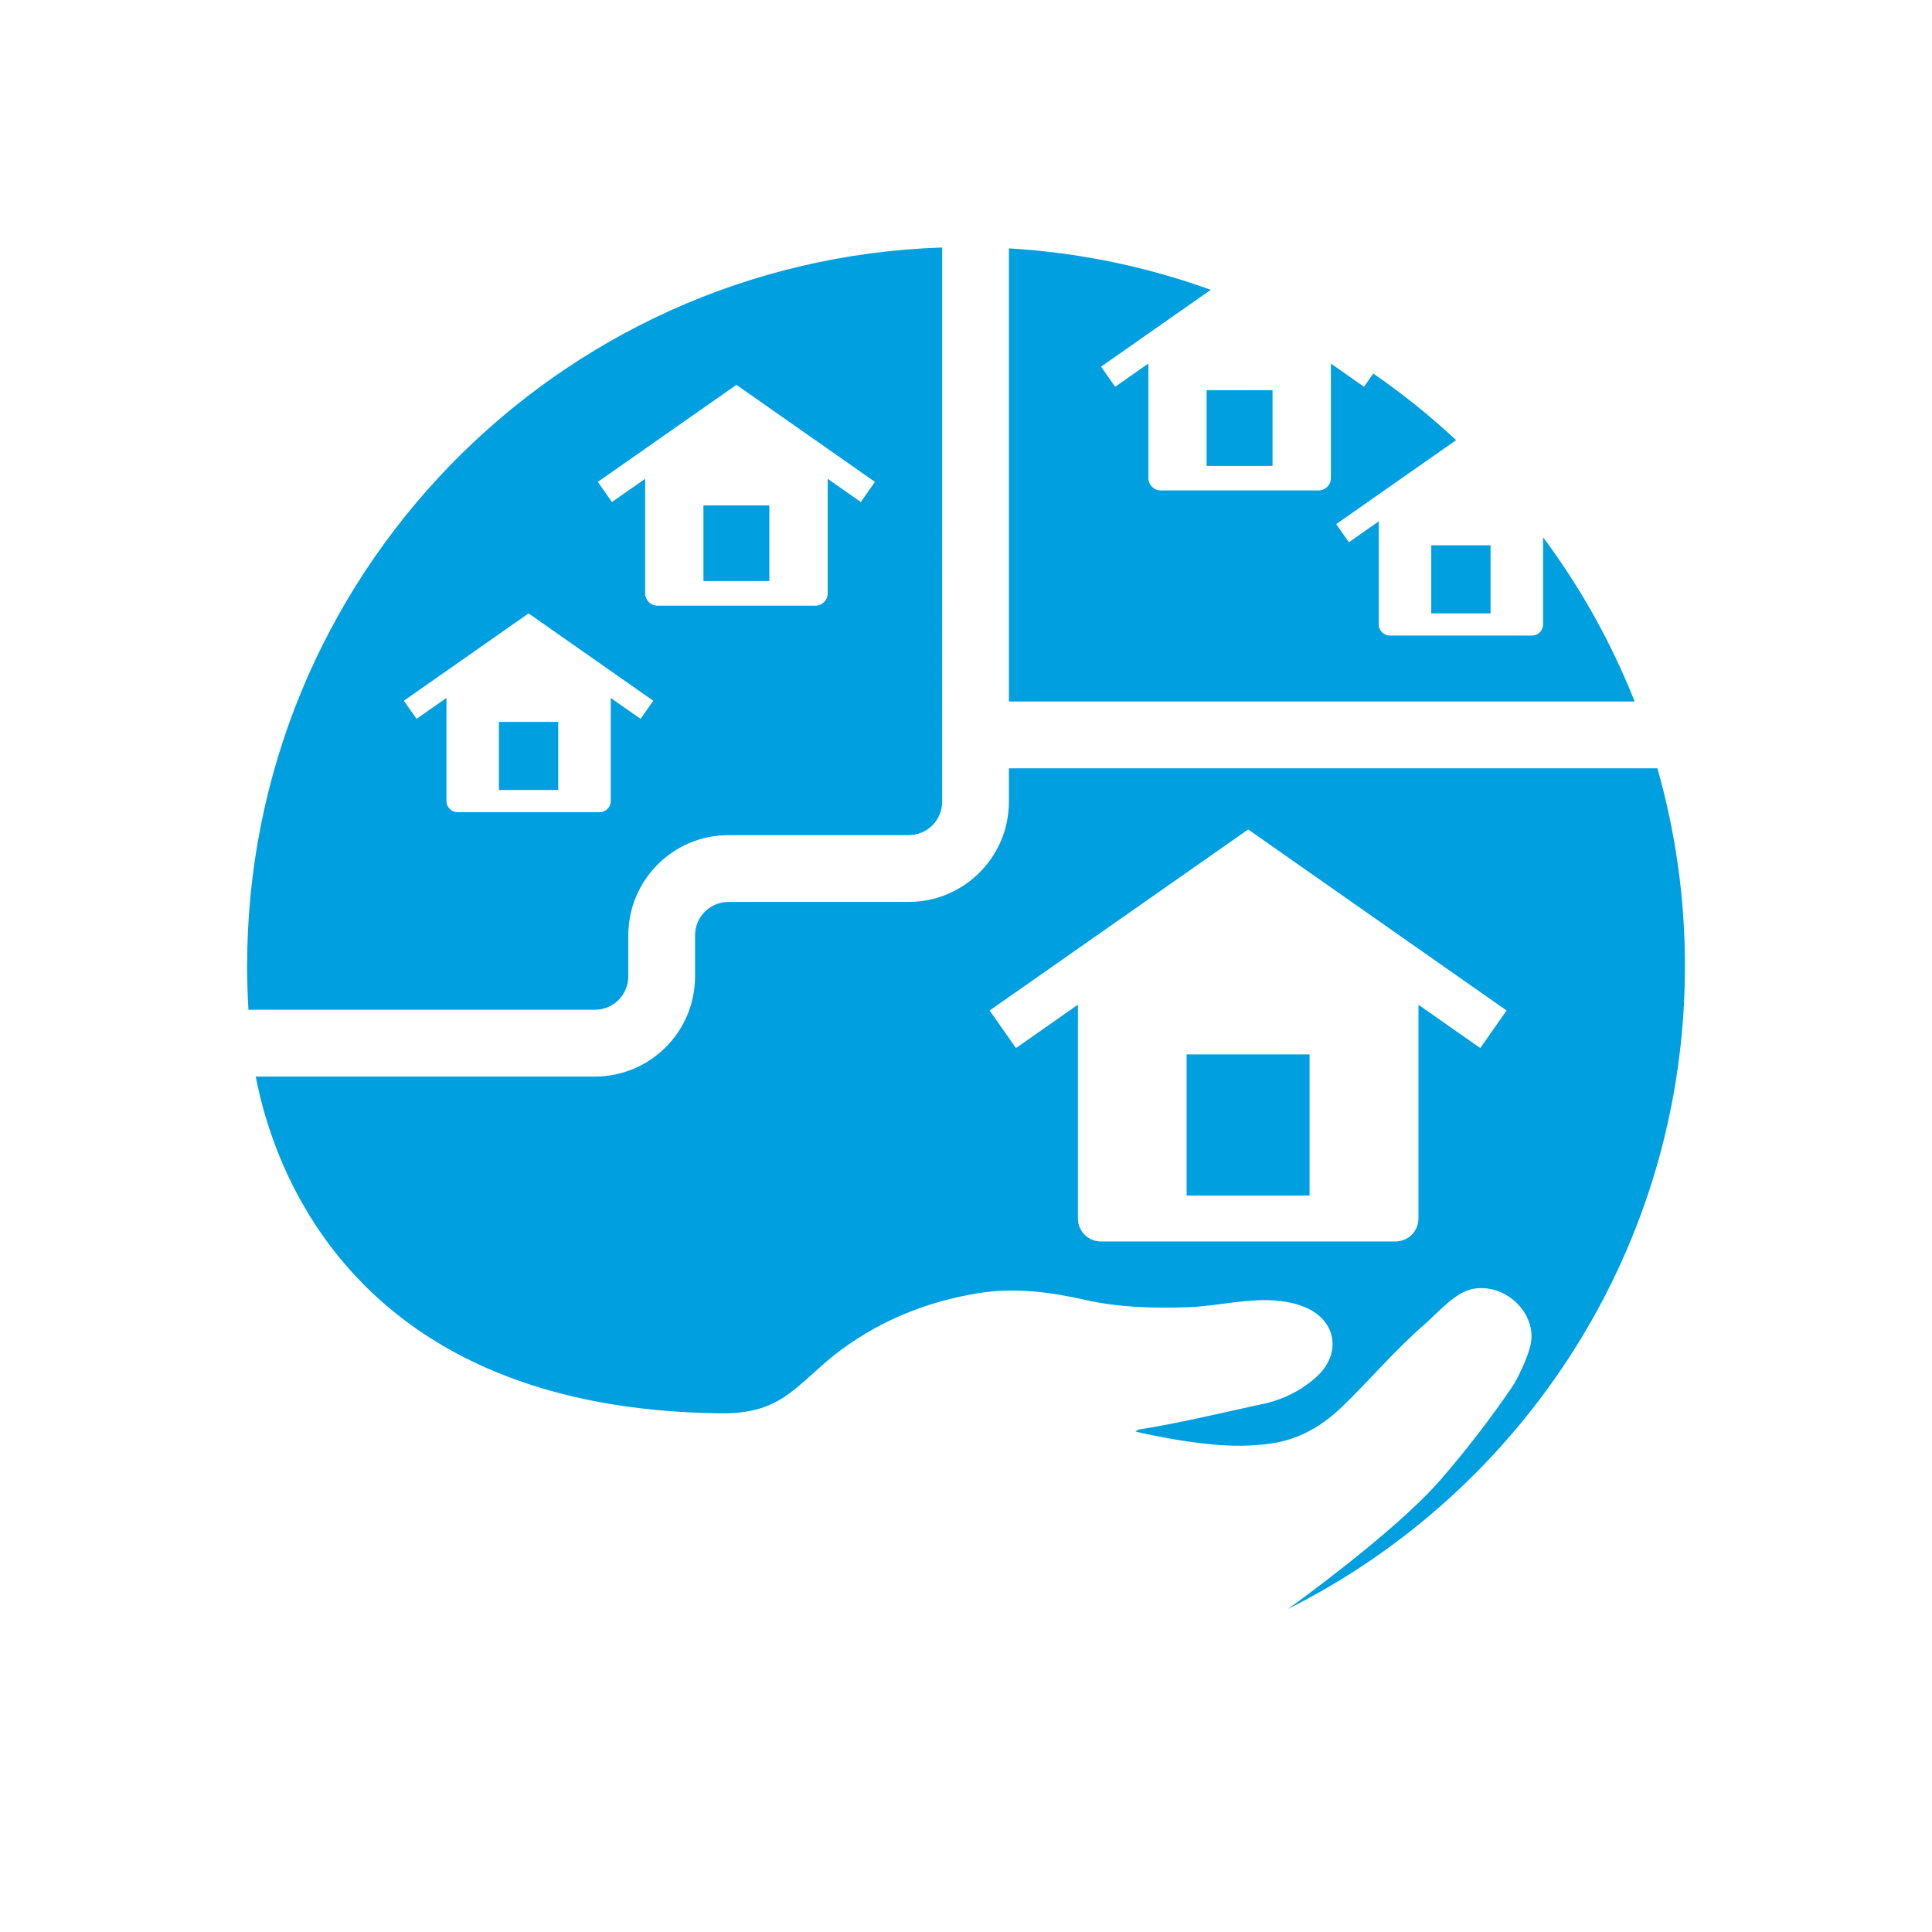
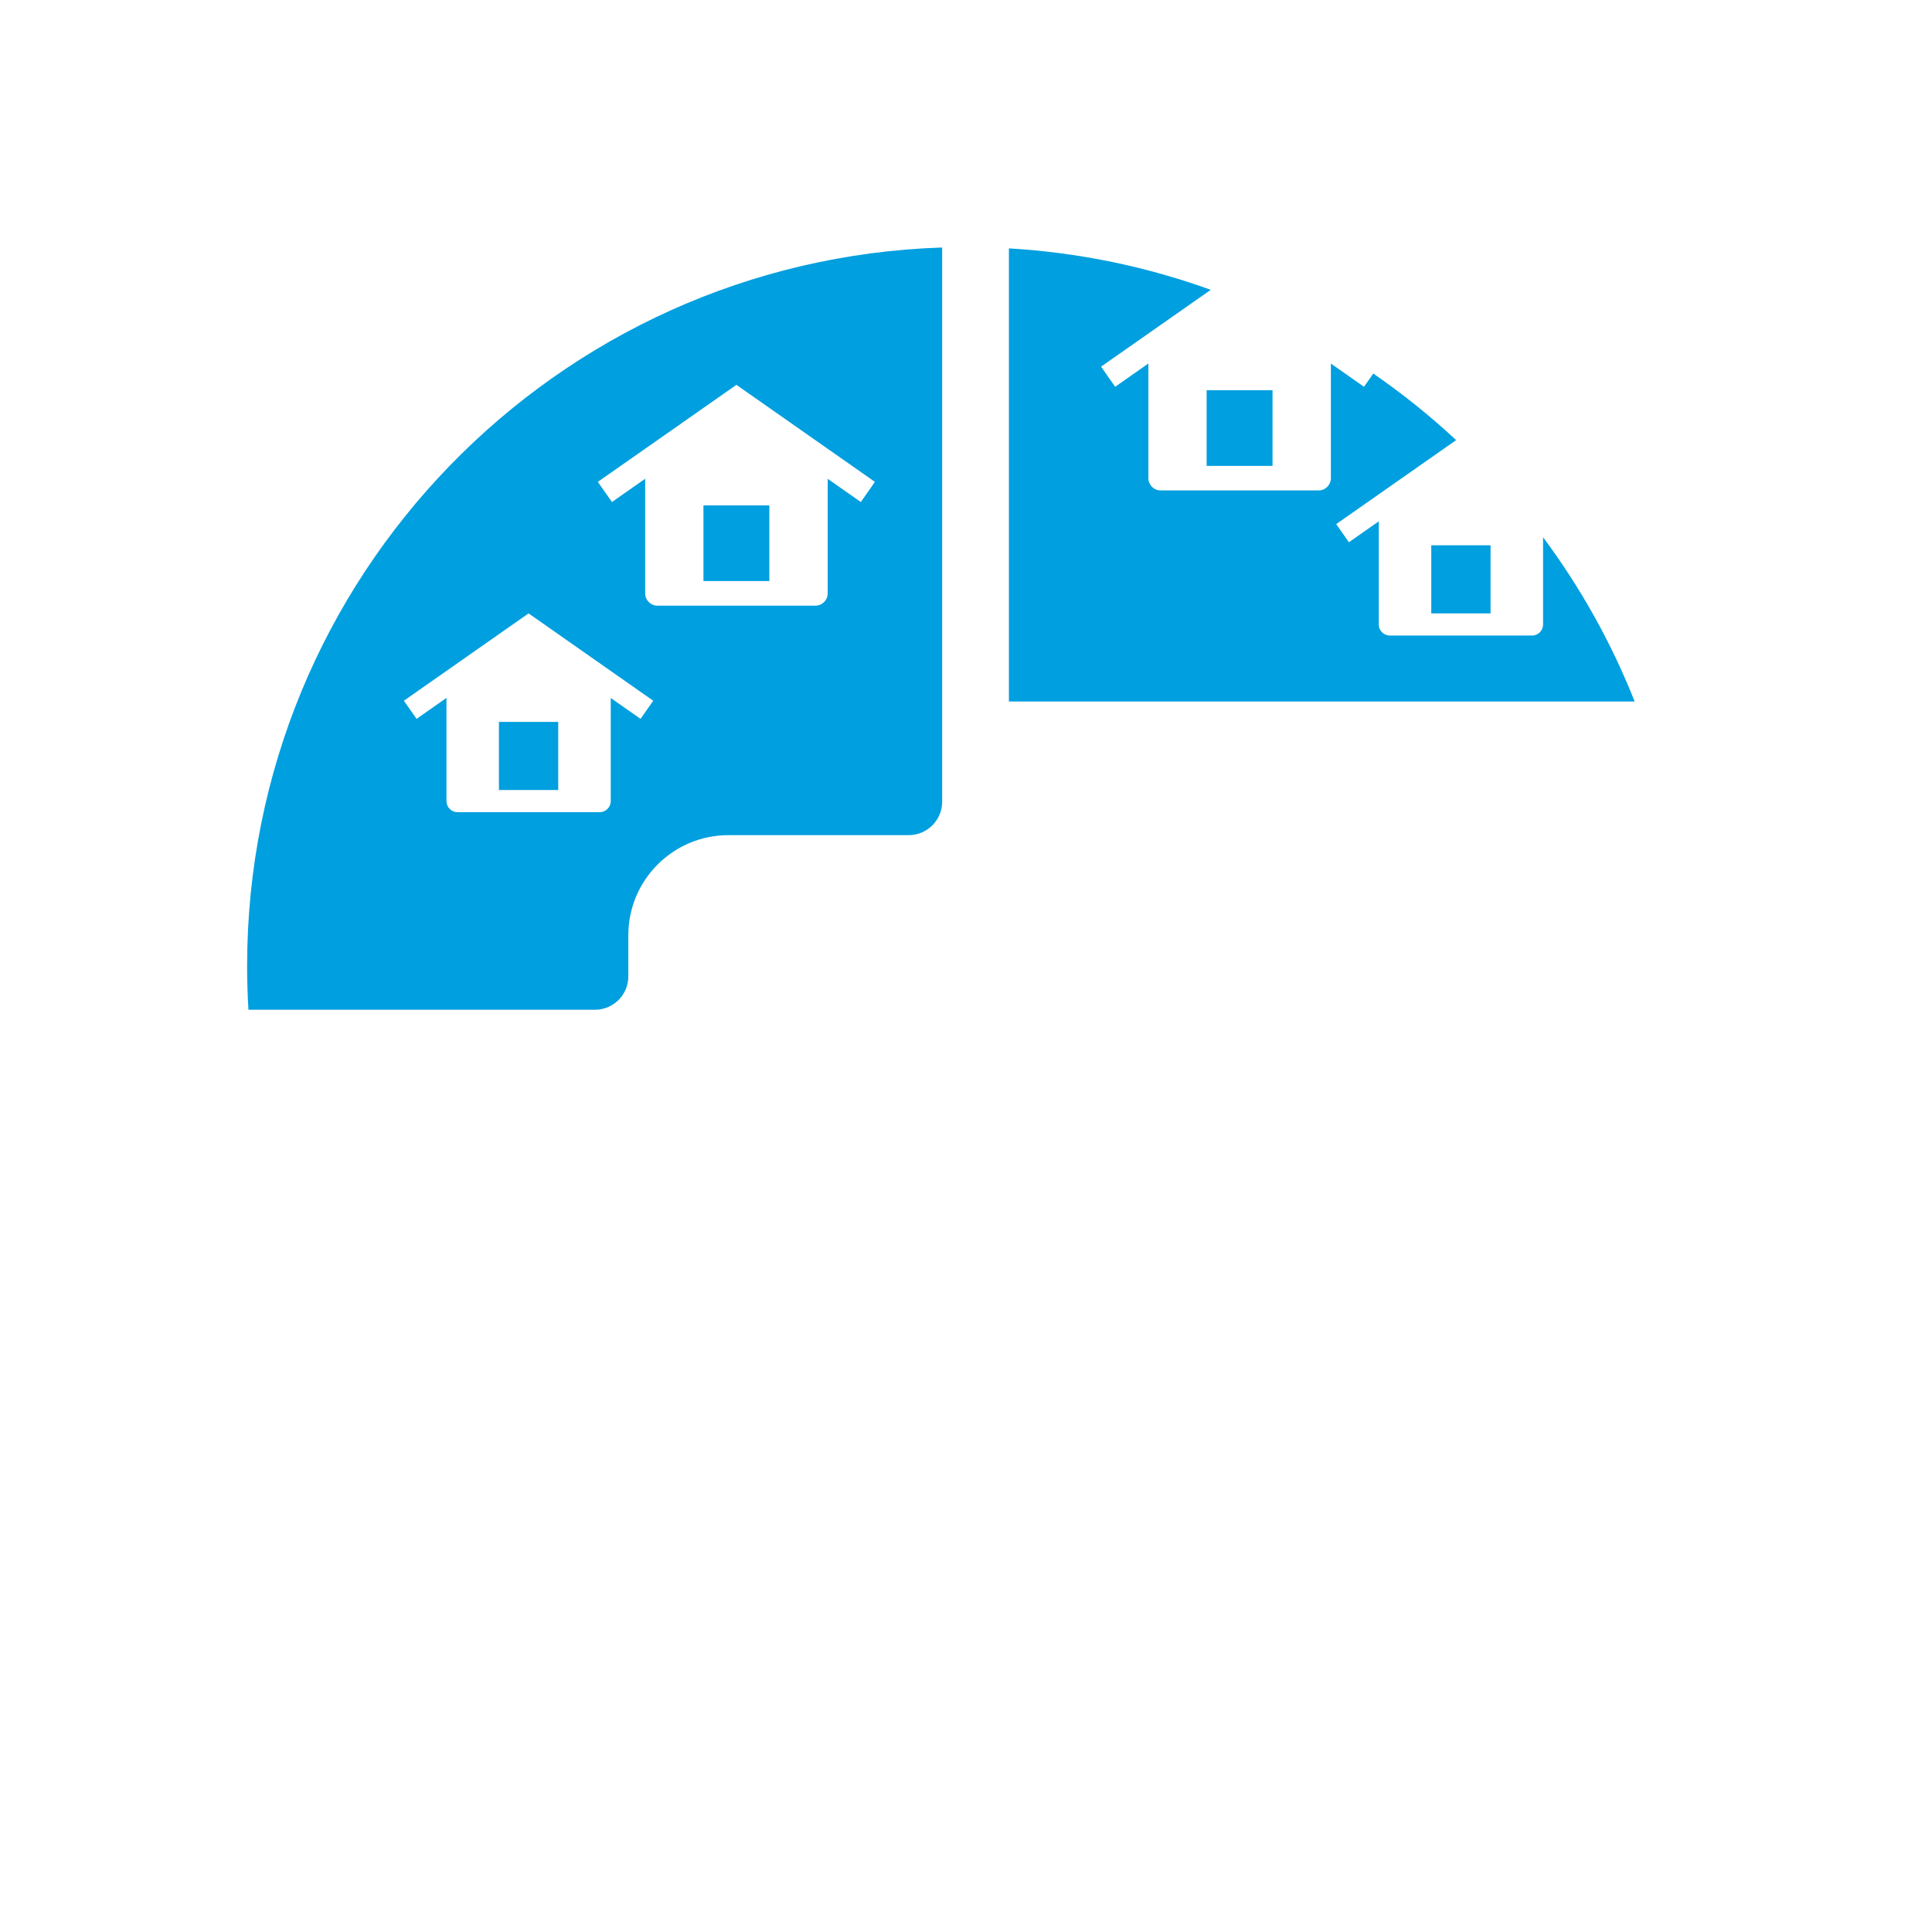
<svg xmlns="http://www.w3.org/2000/svg" id="Layer_1" viewBox="0 0 792 792">
  <defs>
    <style>.cls-1{fill:#fff;}.cls-2{fill:#009fdf;fill-rule:evenodd;}</style>
  </defs>
  <rect class="cls-1" width="792" height="792" />
  <path class="cls-2" d="M670.12,287.56h-256.53s0-185.74,0-185.74c28.9,1.7,56.68,7.56,82.75,16.99-48.45,33.93-45.01,31.52-44.47,31.14-.07.05-.22.16-.51.35l5.78,8.26,13.62-9.54v46.99c0,2.78,2.26,5.04,5.04,5.04h64.74c2.78,0,5.04-2.26,5.04-5.04v-46.97l13.58,9.52,3.8-5.43c11.99,8.26,23.34,17.39,33.96,27.29-43.57,30.51-48.74,34.13-48.93,34.27,0,0,0,0,0,0,.01,0,.05-.03.09-.06-.08.05-.18.13-.32.23l5.2,7.43,12.25-8.58v42.29c0,2.5,2.03,4.54,4.54,4.54h58.27c2.5,0,4.54-2.03,4.54-4.54v-35.77c15.29,20.55,27.98,43.16,37.55,67.34ZM521.66,190.98v-31.02h-27.01v31.02h27.01ZM586.73,251.46h24.31v-27.92h-24.31v27.92Z" />
-   <path class="cls-2" d="M413.59,314.93v13.74c0,22.64-18.42,41.06-41.06,41.06h-40.2s-33.71.01-33.71.01c-7.56,0-13.69,6.13-13.69,13.69v16.83c0,22.68-18.38,41.06-41.06,41.06H104.84c7.22,37.86,40.44,136.46,190.67,138.05,24,.25,29.91-10.25,45.89-23.41,17.56-13.9,37.45-22.19,59.47-25.81,14.95-2.46,29.58-.52,44.11,2.75,13.76,3.1,27.65,3.43,41.65,3,12.76-.39,25.53-4.08,38.27-2.56,3.46.41,6.82,1.18,10.05,2.52,12.99,5.4,15.16,19.17,4.65,28.63-6.28,5.65-13.83,9.33-21.85,11.04-16.1,3.44-32.45,7.43-48.67,10.14-1.12.19-2.38.02-3.58,1.2,10.56,2.41,20.95,4.25,31.49,5.26,8,.77,15.98.75,23.96-.37,11.63-1.63,21.1-7.22,29.43-15.28,11.35-10.98,21.56-23.11,33.5-33.48,5.37-4.67,12.49-13.1,19.57-14.56,13.53-2.8,26.86,9.95,23.97,22.99-1.06,4.77-5.11,13.59-7.78,17.48-8.99,13.13-18.7,25.72-29.14,37.75-14.45,16.66-44.61,39.97-62.45,52.9,96.46-48.43,162.67-148.24,162.67-263.53,0-28.12-3.94-55.31-11.3-81.07h-265.83ZM606.82,429.64l-25.34-17.75v87.63c0,5.19-4.21,9.4-9.4,9.4h-120.8c-5.19,0-9.4-4.21-9.4-9.4v-87.67l-25.4,17.79-10.79-15.4c.57-.4.85-.6.97-.68-.96.67-9.56,6.7,105.01-73.54,0,0,102.9,72.09,105.94,74.22l-10.79,15.4ZM486.44,432.24h50.4v57.88h-50.4v-57.88Z" />
  <path class="cls-2" d="M243.88,413.94c7.56,0,13.69-6.13,13.69-13.69v-16.83c0-22.68,18.38-41.06,41.06-41.06h32.06s41.85-.01,41.85-.01c7.54,0,13.69-6.14,13.69-13.69V101.46c-158.24,5.16-284.93,135.04-284.93,294.54,0,6.03.19,12.01.55,17.94h142.04ZM245.36,197.34c.49-.34,7.27-5.09,56.52-39.58,0,0,55.15,38.64,56.78,39.78l-5.78,8.26-13.58-9.52v46.97c0,2.78-2.26,5.04-5.04,5.04h-64.74c-2.78,0-5.04-2.26-5.04-5.04v-46.99l-13.62,9.54-5.78-8.26c.28-.2.43-.3.51-.35-.07.05-.17.12-.23.16-.05.03-.04.03,0,0ZM216.69,251.46s49.64,34.78,51.1,35.8l-5.2,7.43-12.22-8.56v42.27c0,2.5-2.03,4.54-4.54,4.54h-58.27c-2.5,0-4.54-2.03-4.54-4.54v-42.29l-12.25,8.58-5.2-7.43c.14-.1.24-.17.32-.23-.04.03-.08.05-.09.06,0,0,0,0,0,0,.19-.13,5.5-3.85,50.89-35.64ZM315.38,238.2h-27.01v-31.02h27.01v31.02ZM228.84,323.86h-24.31v-27.92h24.31v27.92Z" />
</svg>